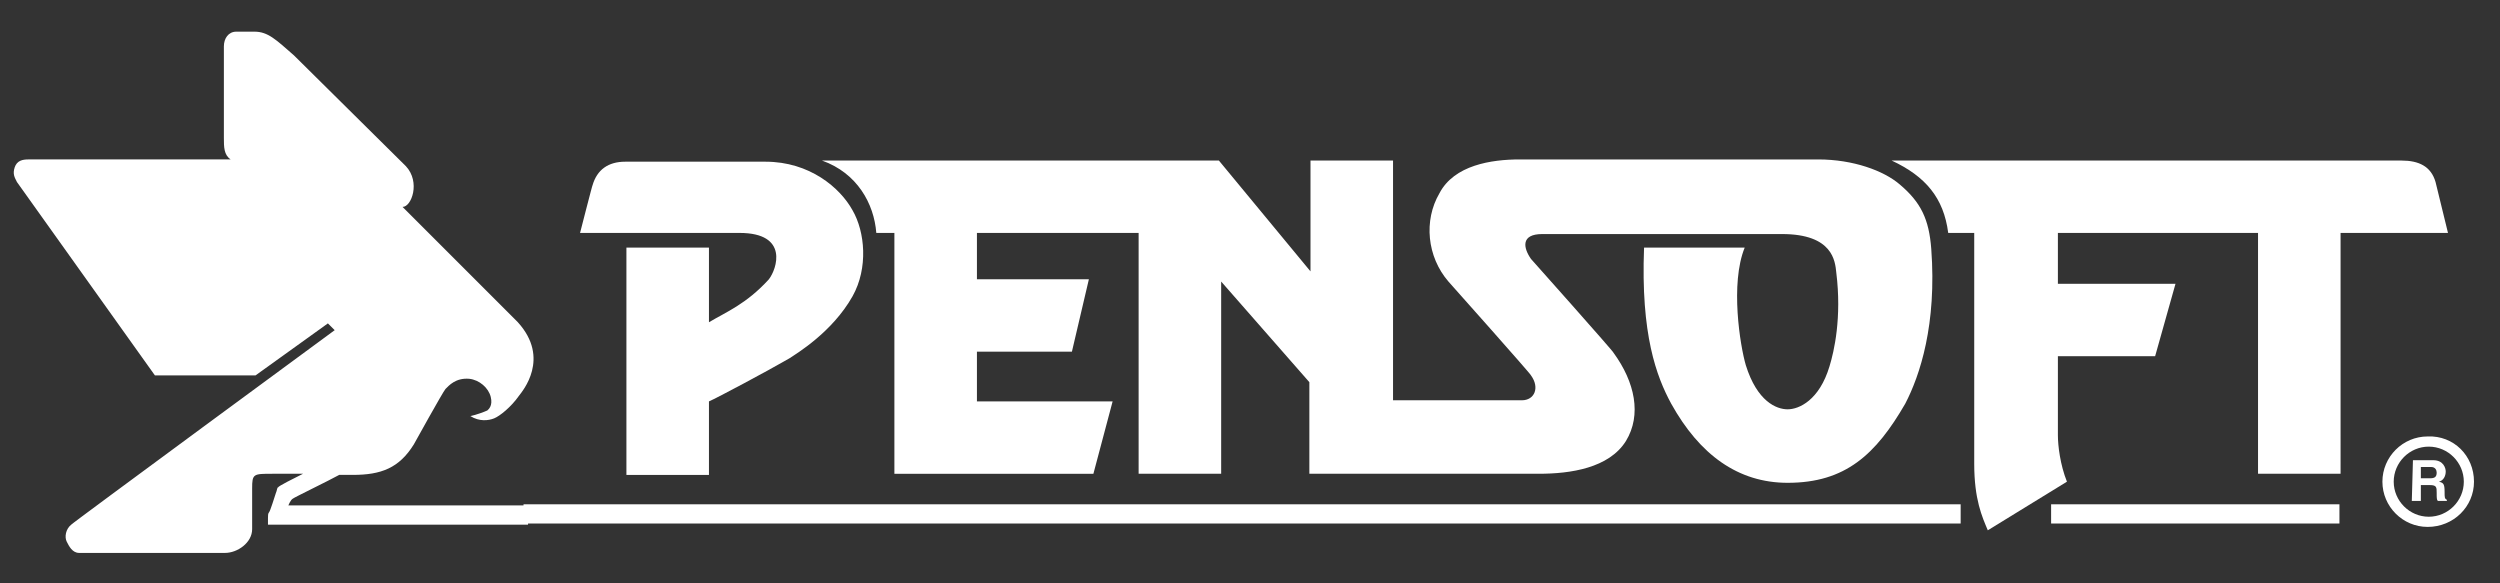
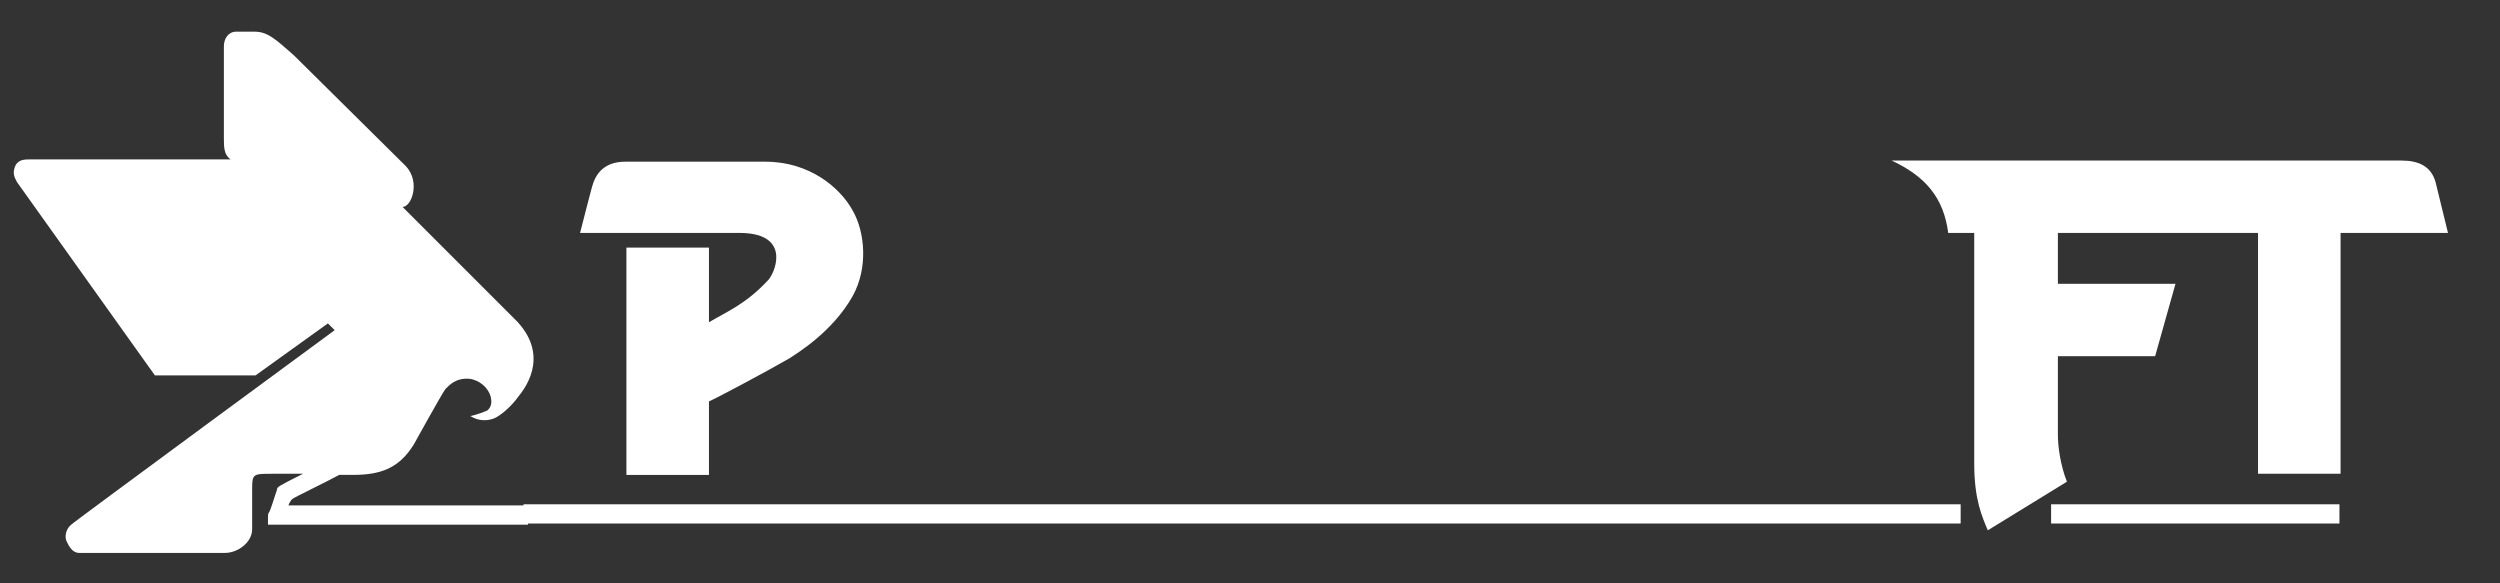
<svg xmlns="http://www.w3.org/2000/svg" version="1.1" id="Layer_1" x="0px" y="0px" viewBox="0 0 221.1 51.6" style="enable-background:new 0 0 221.1 51.6;" xml:space="preserve">
  <rect x="0" y="0" width="221.1" height="51.6" fill="#333333" stroke="none" />
  <style type="text/css">
	.st0{fill-rule:evenodd;clip-rule:evenodd;fill:#FFFFFF;}
	.st1{fill:#FFFFFF;}
</style>
  <g>
    <path class="st0" d="M41.6,36.8c0.8,0.5,1.6,0.4,2.1,0.2c0.5-0.2,1.5-1,2.2-2c0.3-0.4,2.8-3.3-0.1-6.5L35.6,18.3   c0.8,0,1.6-2.2,0.3-3.6c0,0-9.9-9.8-9.9-9.8c-1.6-1.4-2.3-2.1-3.5-2.1c0,0-1.6,0-1.6,0c-0.7,0-1.1,0.6-1.1,1.3v8.1   c0,0.8,0,1.5,0.6,1.9c0,0-17.9,0-17.9,0c-0.5,0-1,0.1-1.2,0.7c-0.2,0.6,0,0.9,0.2,1.3c0,0,12.2,17.1,12.2,17.1l8.9,0l6.4-4.6   l0.6,0.6c0,0-23.4,17.2-23.3,17.2c-0.5,0.4-0.6,1.1-0.4,1.5c0.2,0.4,0.5,1,1.1,1h12.9c1.1,0,2.4-0.9,2.4-2.1v-3.6   c0-1.3,0.1-1.3,1.8-1.3h2.7c-0.8,0.4-2.2,1.1-2.2,1.2c-0.1,0-0.1,0.3-0.2,0.5c-0.1,0.3-0.5,1.6-0.6,1.7c-0.1,0.1-0.1,0.3-0.1,0.5   c0,0.2,0,0.6,0,0.6h23v-1.7H25.5c0,0,0.2-0.5,0.4-0.6c0.1-0.1,3.2-1.6,4.1-2.1h1.2c2.5,0,4.1-0.6,5.4-2.7c0,0,2.6-4.7,2.8-4.9   c0.3-0.3,0.9-1,2.1-0.9c0.9,0.1,1.7,0.8,1.9,1.6c0.2,0.8-0.2,1.1-0.3,1.2C42.9,36.4,42.1,36.7,41.6,36.8" />
-     <path class="st0" d="M3.3,15.8l11.3,15.8h7.4l7.2-5.3l2.5,3.2l-24,17.8c0,0,10.9,0,10.9,0c1.2,0,1.8-0.4,1.8-1.5c0,0,0-3.5,0-3.5   c0-1.8,1.1-2.1,2.9-2.1h3.5c0,0,4.3,0,4.3,0c1.2,0,2.8-0.3,3.6-1.1c0.7-0.7,2.3-4,3-5.2c0.3-0.6,0.9-2,3.6-2c1.8,0,3.1,1.7,3.4,2.5   c0.8-0.8,2.1-2.8,0.1-4.9c0,0-11.5-11.2-11.5-11.2c-2.4-2.2-5.9-2.5-7.4-2.5C25.9,15.8,3.3,15.8,3.3,15.8 M23,4.5   c1.1,0.4,7.6,7.2,7.6,7.2c3,3.1,4.8,4.3,3.7,5.4c-1.5-1.3-4-2.9-7.7-2.9c0,0-3.6,0-3.6,0c-0.9,0-1.5-0.4-1.5-1.5c0,0,0-8.3,0-8.3   S22.4,4.3,23,4.5" />
    <path class="st1" d="M51.3,20.6h7.4c0,0,6.7,0,6.7,0c4.4,0,3.3,3.2,2.6,4.1c-2,2.2-3.8,2.9-5.3,3.8v-6.6h-7.3v20.1h7.3   c0,0,0-6.5,0-6.5c0.7-0.3,5.2-2.7,7.1-3.8c0.6-0.4,3.8-2.3,5.6-5.5c1.4-2.5,1.1-5.7,0-7.6c-1.1-2-3.8-4.3-7.7-4.3   c0.1,0-12.4,0-12.4,0c-1.5,0-2.5,0.7-2.9,2.1C52.4,16.3,51.3,20.6,51.3,20.6" />
-     <path class="st1" d="M170.8,22c-0.2-2.6-0.9-4.1-2.8-5.7c-1.4-1.2-4.1-2.2-7.2-2.2h-16c0,0-10.4,0-10.4,0c-2.5,0-5.8,0.5-7.1,3   c-1.4,2.4-1.1,5.6,0.8,7.8c0,0,7.4,8.3,7.3,8.3c0.8,1.1,0.3,2.2-0.8,2.2h-11.4V14.2h-7.3v9.8l-8.1-9.8H72.7   c3.1,1.1,4.6,3.8,4.8,6.4c0,0,0.7,0,0.7,0h0.9v21.3h17.6l1.7-6.4H86.4v-4.4h8.4l1.5-6.4h-9.9v-4.1h14.3v21.3h7.3v-17l7.8,8.9v8.1   c0,0,20.3,0,20.3,0c2.8,0,6.2-0.5,7.7-2.9c1.4-2.3,0.8-5.2-1.1-7.8c0.1,0-7.3-8.3-7.3-8.3c-0.7-1-0.9-2.2,1-2.2   c-0.1,0,21.2,0,21.2,0c4.5,0,4.7,2.4,4.8,3.4c0.5,4-0.2,7-0.6,8.3c-0.9,3-2.7,3.8-3.7,3.8c-1,0-2.7-0.7-3.7-3.9   c-0.5-1.7-1.4-7.2-0.1-10.4c0,0-8.9,0-8.9,0c-0.3,7.7,1.1,11.4,2.4,13.8c2.5,4.5,5.9,7,10.3,7c5.1,0,7.8-2.5,10.4-7   C169.8,33.2,171.3,28.7,170.8,22" />
    <path class="st1" d="M167.3,14.2c3,1.4,4.6,3.3,5,6.4c0,0,2.3,0,2.3,0l0,20.4c0,3.2,0.7,4.7,1.2,5.9c0,0,7-4.3,7-4.3   c-0.6-1.5-0.8-3.2-0.8-4.1c0,0,0-7,0-7h8.6l1.8-6.4h-10.4v-4.5h17.7v21.3h7.3V20.6h9.5c0,0-1.1-4.5-1.1-4.5c-0.4-1.4-1.5-1.9-3-1.9   h-12.2L167.3,14.2L167.3,14.2z" />
    <rect x="181.4" y="44.6" class="st0" width="25.5" height="1.7" />
    <polygon class="st0" points="46.3,44.6 173.4,44.6 173.4,46.3 46.3,46.3  " />
-     <path class="st0" d="M213.3,44.3h0.8v-1.4h0.8c0.6,0,0.6,0.2,0.6,0.7c0,0.4,0,0.6,0.1,0.7h0.8v-0.1c-0.2-0.1-0.2-0.2-0.2-0.7   c0-0.7-0.1-0.8-0.5-0.9c0.4-0.1,0.6-0.5,0.6-0.9c0-0.3-0.2-1-1.1-1h-1.8L213.3,44.3L213.3,44.3z M214.1,42.3v-1h0.9   c0.4,0,0.5,0.3,0.5,0.5c0,0.4-0.2,0.5-0.6,0.5C215,42.3,214.1,42.3,214.1,42.3z M211.7,42.6c0,1.7,1.4,3.1,3.1,3.1   c1.7,0,3.1-1.4,3.1-3.1s-1.4-3.1-3.1-3.1C213.1,39.5,211.7,40.9,211.7,42.6 M218.8,42.6c0,2.2-1.8,4-4.1,4c-2.2,0-4-1.8-4-4   c0-2.2,1.8-4,4-4C217,38.5,218.8,40.3,218.8,42.6" />
  </g>
</svg>